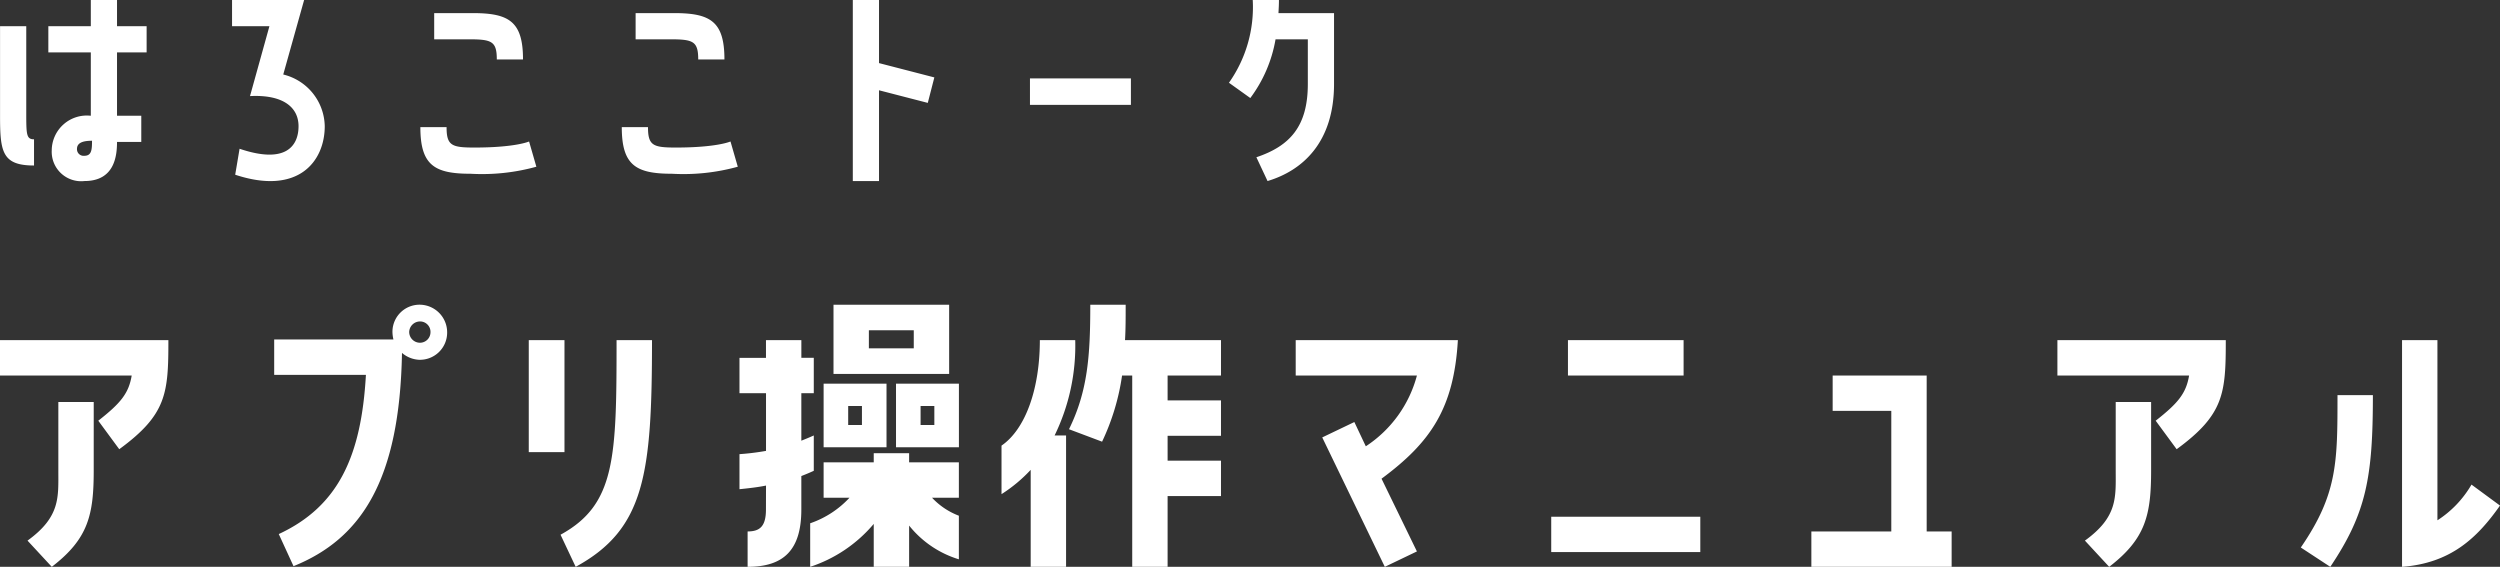
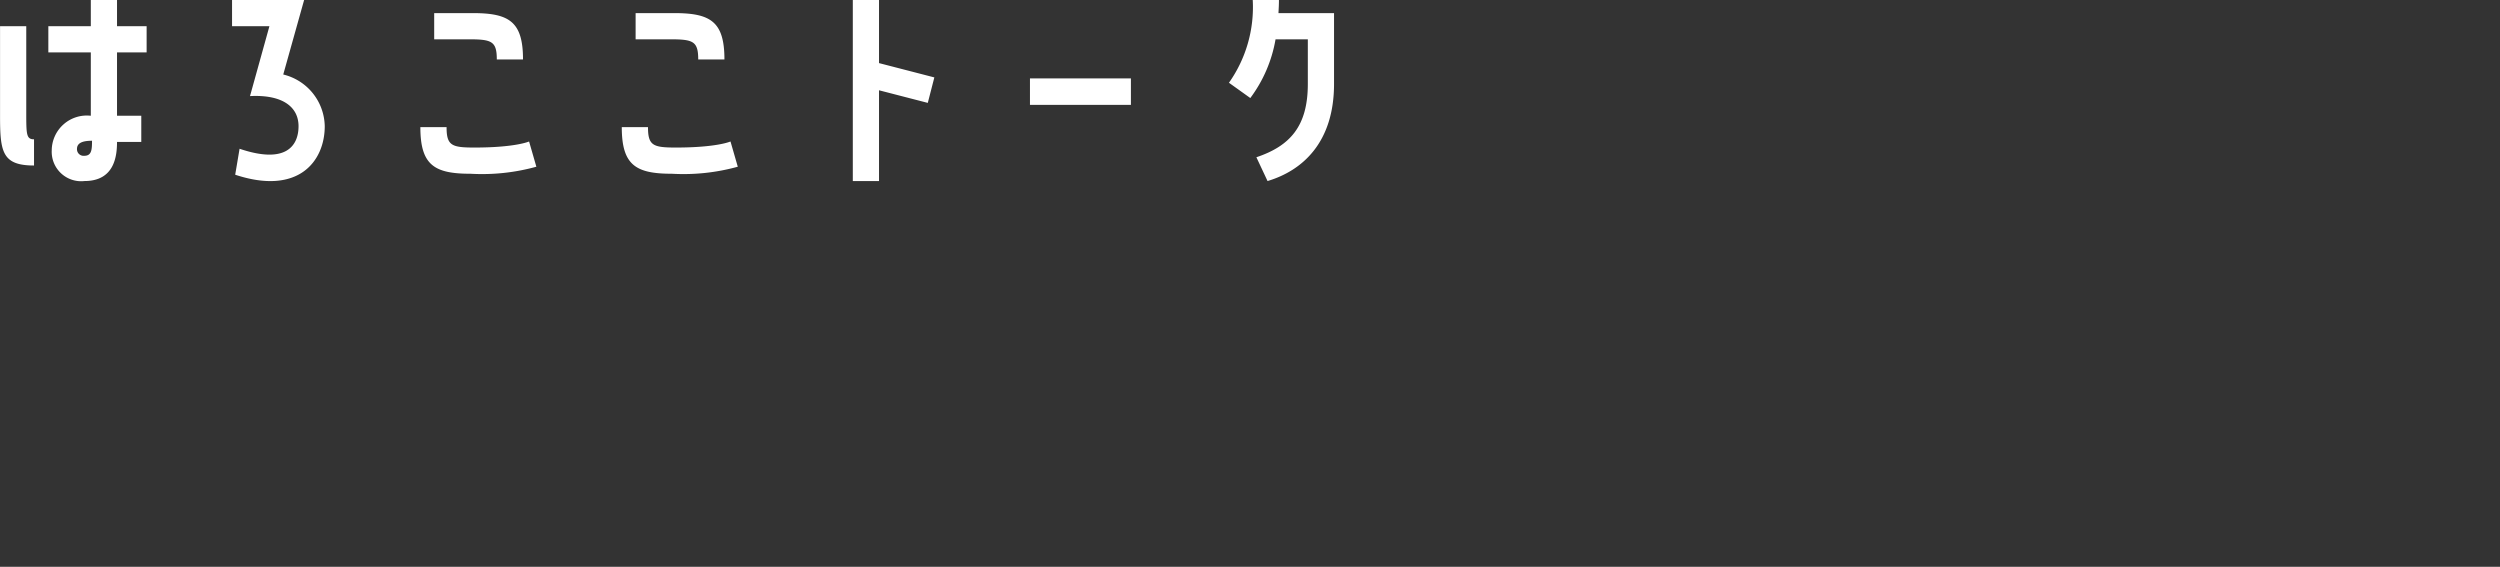
<svg xmlns="http://www.w3.org/2000/svg" width="206.037" height="46.715" viewBox="0 0 206.037 46.715">
  <rect x="0" y="0" width="206.037" height="46.715" fill="#333333" stroke="none" />
  <defs>
    <style>.a{fill:#fff;}</style>
  </defs>
  <g transform="translate(-2.156 -8.4)">
    <path class="a" d="M-46.2-13.6h-2.16v2.16h-3.5v2.16h3.5v5.22A2.891,2.891,0,0,0-51.58-1.2a2.426,2.426,0,0,0,2.7,2.52c2.46,0,2.68-2.04,2.68-3.22h2V-4.06h-2V-9.28h2.44v-2.16H-46.2ZM-53.04-2.12c-.64,0-.64-.4-.64-2.28v-7.04h-2.16v7.36c0,2.98.16,4.12,2.8,4.12ZM-48.9-.76a.545.545,0,0,1-.6-.56c0-.46.38-.68,1.24-.68C-48.26-1.24-48.3-.76-48.9-.76Zm16.4-6.7,1.72-6.14h-5.94v2.16h3.08l-1.6,5.76c2.72-.14,4,.92,4,2.48,0,1.6-1.02,3.16-4.86,1.86L-36.46.8c5.2,1.72,7.38-1.1,7.38-4A4.467,4.467,0,0,0-32.5-7.46ZM-14.9-8.7h2.16c0-3.12-1.14-3.82-4.14-3.82h-3.18v2.16h2.86C-15.32-10.36-14.9-10.2-14.9-8.7Zm2.66,6.76s-1.1.5-4.5.5c-1.88,0-2.3-.16-2.3-1.68H-21.2C-21.2.02-20.04.72-17.06.72A16.751,16.751,0,0,0-11.64.14ZM1.7-8.7H3.86c0-3.12-1.14-3.82-4.14-3.82H-3.46v2.16H-.6C1.28-10.36,1.7-10.2,1.7-8.7ZM4.36-1.94s-1.1.5-4.5.5c-1.88,0-2.3-.16-2.3-1.68H-4.6C-4.6.02-3.44.72-.46.72A16.751,16.751,0,0,0,4.96.14ZM14.44-13.6V1.32H16.6V-6.16l4.02,1.04.54-2.1L16.6-8.4v-5.2Zm14.6,6.46v2.18h8.32V-7.14Zm20.24-3.22h2.66v3.68c0,3.46-1.44,5.1-4.24,6.04l.92,1.96c2.88-.86,5.48-3.18,5.48-8v-5.84H49.52c.02-.36.04-.72.04-1.08H47.4a10.792,10.792,0,0,1-1.96,6.82L47.2-5.52A11.26,11.26,0,0,0,49.28-10.36Z" transform="translate(58 22)" />
-     <path class="a" d="M-101.844-13.986H-90.99c-.243,1.458-.891,2.268-2.754,3.726l1.728,2.349c3.915-2.862,4.05-4.617,4.05-8.991h-13.878ZM-99.576-.378l2,2.16c3.024-2.322,3.456-4.293,3.456-7.965V-11.8h-2.916v5.616C-97.038-3.969-96.849-2.349-99.576-.378Zm32.427-19.44A2.233,2.233,0,0,0-69.5-17.631a2.72,2.72,0,0,0,.081.675h-9.828v2.916h7.56c-.378,6.669-2.241,10.827-7.182,13.122l1.215,2.646C-72.036-.54-68.9-5.4-68.715-15.849a2.336,2.336,0,0,0,1.4.567,2.242,2.242,0,0,0,2.322-2.187A2.279,2.279,0,0,0-67.149-19.818Zm-.108,3.132a.893.893,0,0,1-.864-.891.9.9,0,0,1,.918-.864.861.861,0,0,1,.837.918A.869.869,0,0,1-67.257-16.686Zm11.934-.216h-2.943v9.234h2.943ZM-54.4,1.782c5.7-3.105,6.291-7.641,6.291-18.684H-51.03c0,9.72-.081,13.554-4.617,16.038Zm30.78-21.6h-9.531v5.7h9.531Zm-2.916,3.591h-3.7v-1.485h3.7ZM-38.718-2.943c0,1.4-.513,1.809-1.512,1.809V1.782c2.97,0,4.428-1.377,4.428-4.725V-5.7c.351-.135.675-.27,1.026-.432V-9.045c-.351.162-.7.3-1.026.432v-3.915h1.026v-2.916H-35.8V-16.9h-2.916v1.458H-40.9v2.916h2.187v4.752a20.149,20.149,0,0,1-2.187.27v2.889c.783-.081,1.512-.162,2.187-.3Zm4.752-5.13h5.184v-5.238h-5.184Zm5.967,0h5.184v-5.238H-28Zm-3.942-3.4h1.134v1.566h-1.134Zm5.967,0h1.134v1.566h-1.134Zm-.945,3.888h-2.916v.756h-4.131v2.916h2.133a7.916,7.916,0,0,1-3.24,2.106V1.782a11.591,11.591,0,0,0,5.238-3.537V1.782h2.916v-3.4a8.371,8.371,0,0,0,4.1,2.781V-2.43a5.9,5.9,0,0,1-2.214-1.485h2.214V-6.831h-4.1ZM-9.072-19.818h-2.916c0,4.239-.216,7.128-1.755,10.26l2.727,1.026a18.955,18.955,0,0,0,1.647-5.454h.837V1.782h2.916V-4.05h4.4V-6.966h-4.4V-9.018h4.4v-2.916h-4.4v-2.052h4.4V-16.9H-9.126C-9.072-17.793-9.072-18.738-9.072-19.818ZM-16.9-6.21V1.782h2.916V-9.045h-.945a16.875,16.875,0,0,0,1.7-7.857h-2.916c0,4.023-1.188,7.344-3.159,8.694v4A12.281,12.281,0,0,0-16.9-6.21ZM18.306-16.9H4.941v2.916h9.99a10.046,10.046,0,0,1-4.212,5.832l-.945-2L7.128-8.883,12.285,1.782,14.931.513,12.015-5.481C16.065-8.478,17.982-11.286,18.306-16.9Zm9.072,0v2.916h9.531V-16.9ZM26,.567H38.286V-2.349H26ZM56.943-13.986H49.194v2.916h4.833v9.936H47.439V1.782H59V-1.134H56.943Zm10.773,0H78.57c-.243,1.458-.891,2.268-2.754,3.726l1.728,2.349c3.915-2.862,4.05-4.617,4.05-8.991H67.716ZM69.984-.378l2,2.16c3.024-2.322,3.456-4.293,3.456-7.965V-11.8H72.522v5.616C72.522-3.969,72.711-2.349,69.984-.378ZM99.036-2.052V-16.9H96.12V1.782c4.023-.3,6.21-2.4,8.073-5.049l-2.349-1.728A8.688,8.688,0,0,1,99.036-2.052ZM93.717-12.366H90.8c0,5.535,0,8.154-3.024,12.555l2.43,1.593C93.177-2.646,93.717-5.589,93.717-12.366Z" transform="translate(104 53.333)" />
  </g>
</svg>